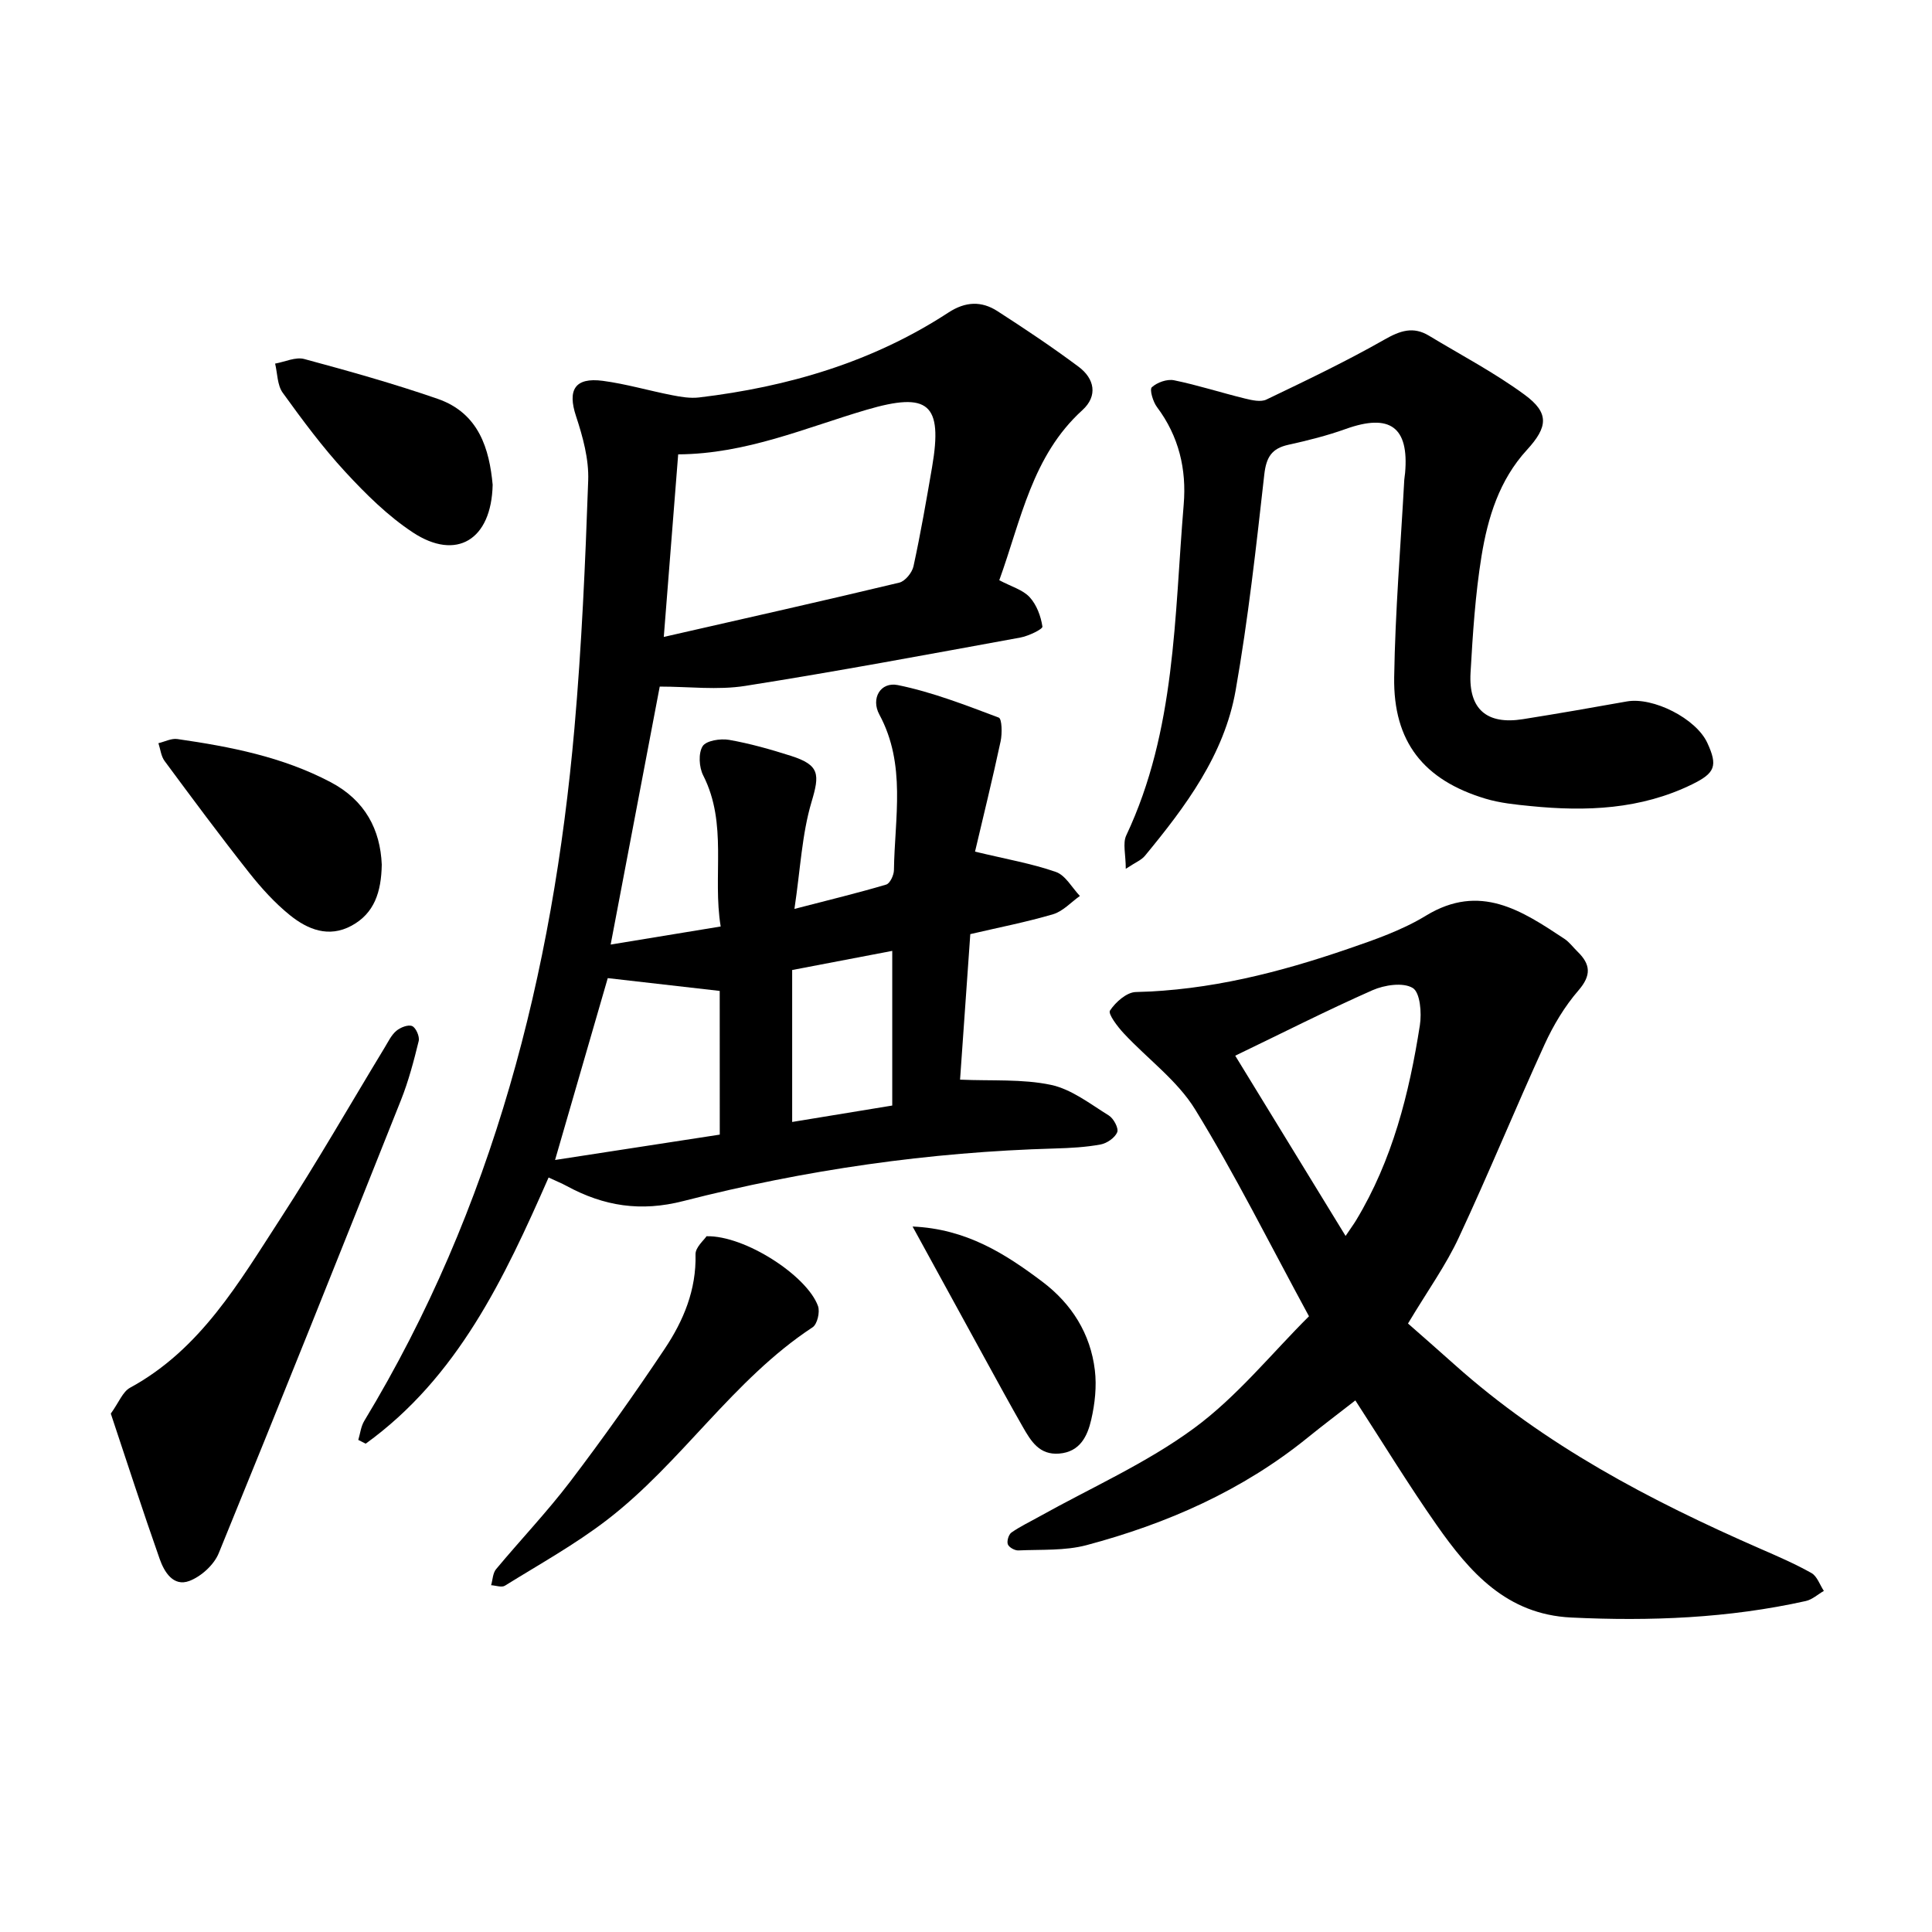
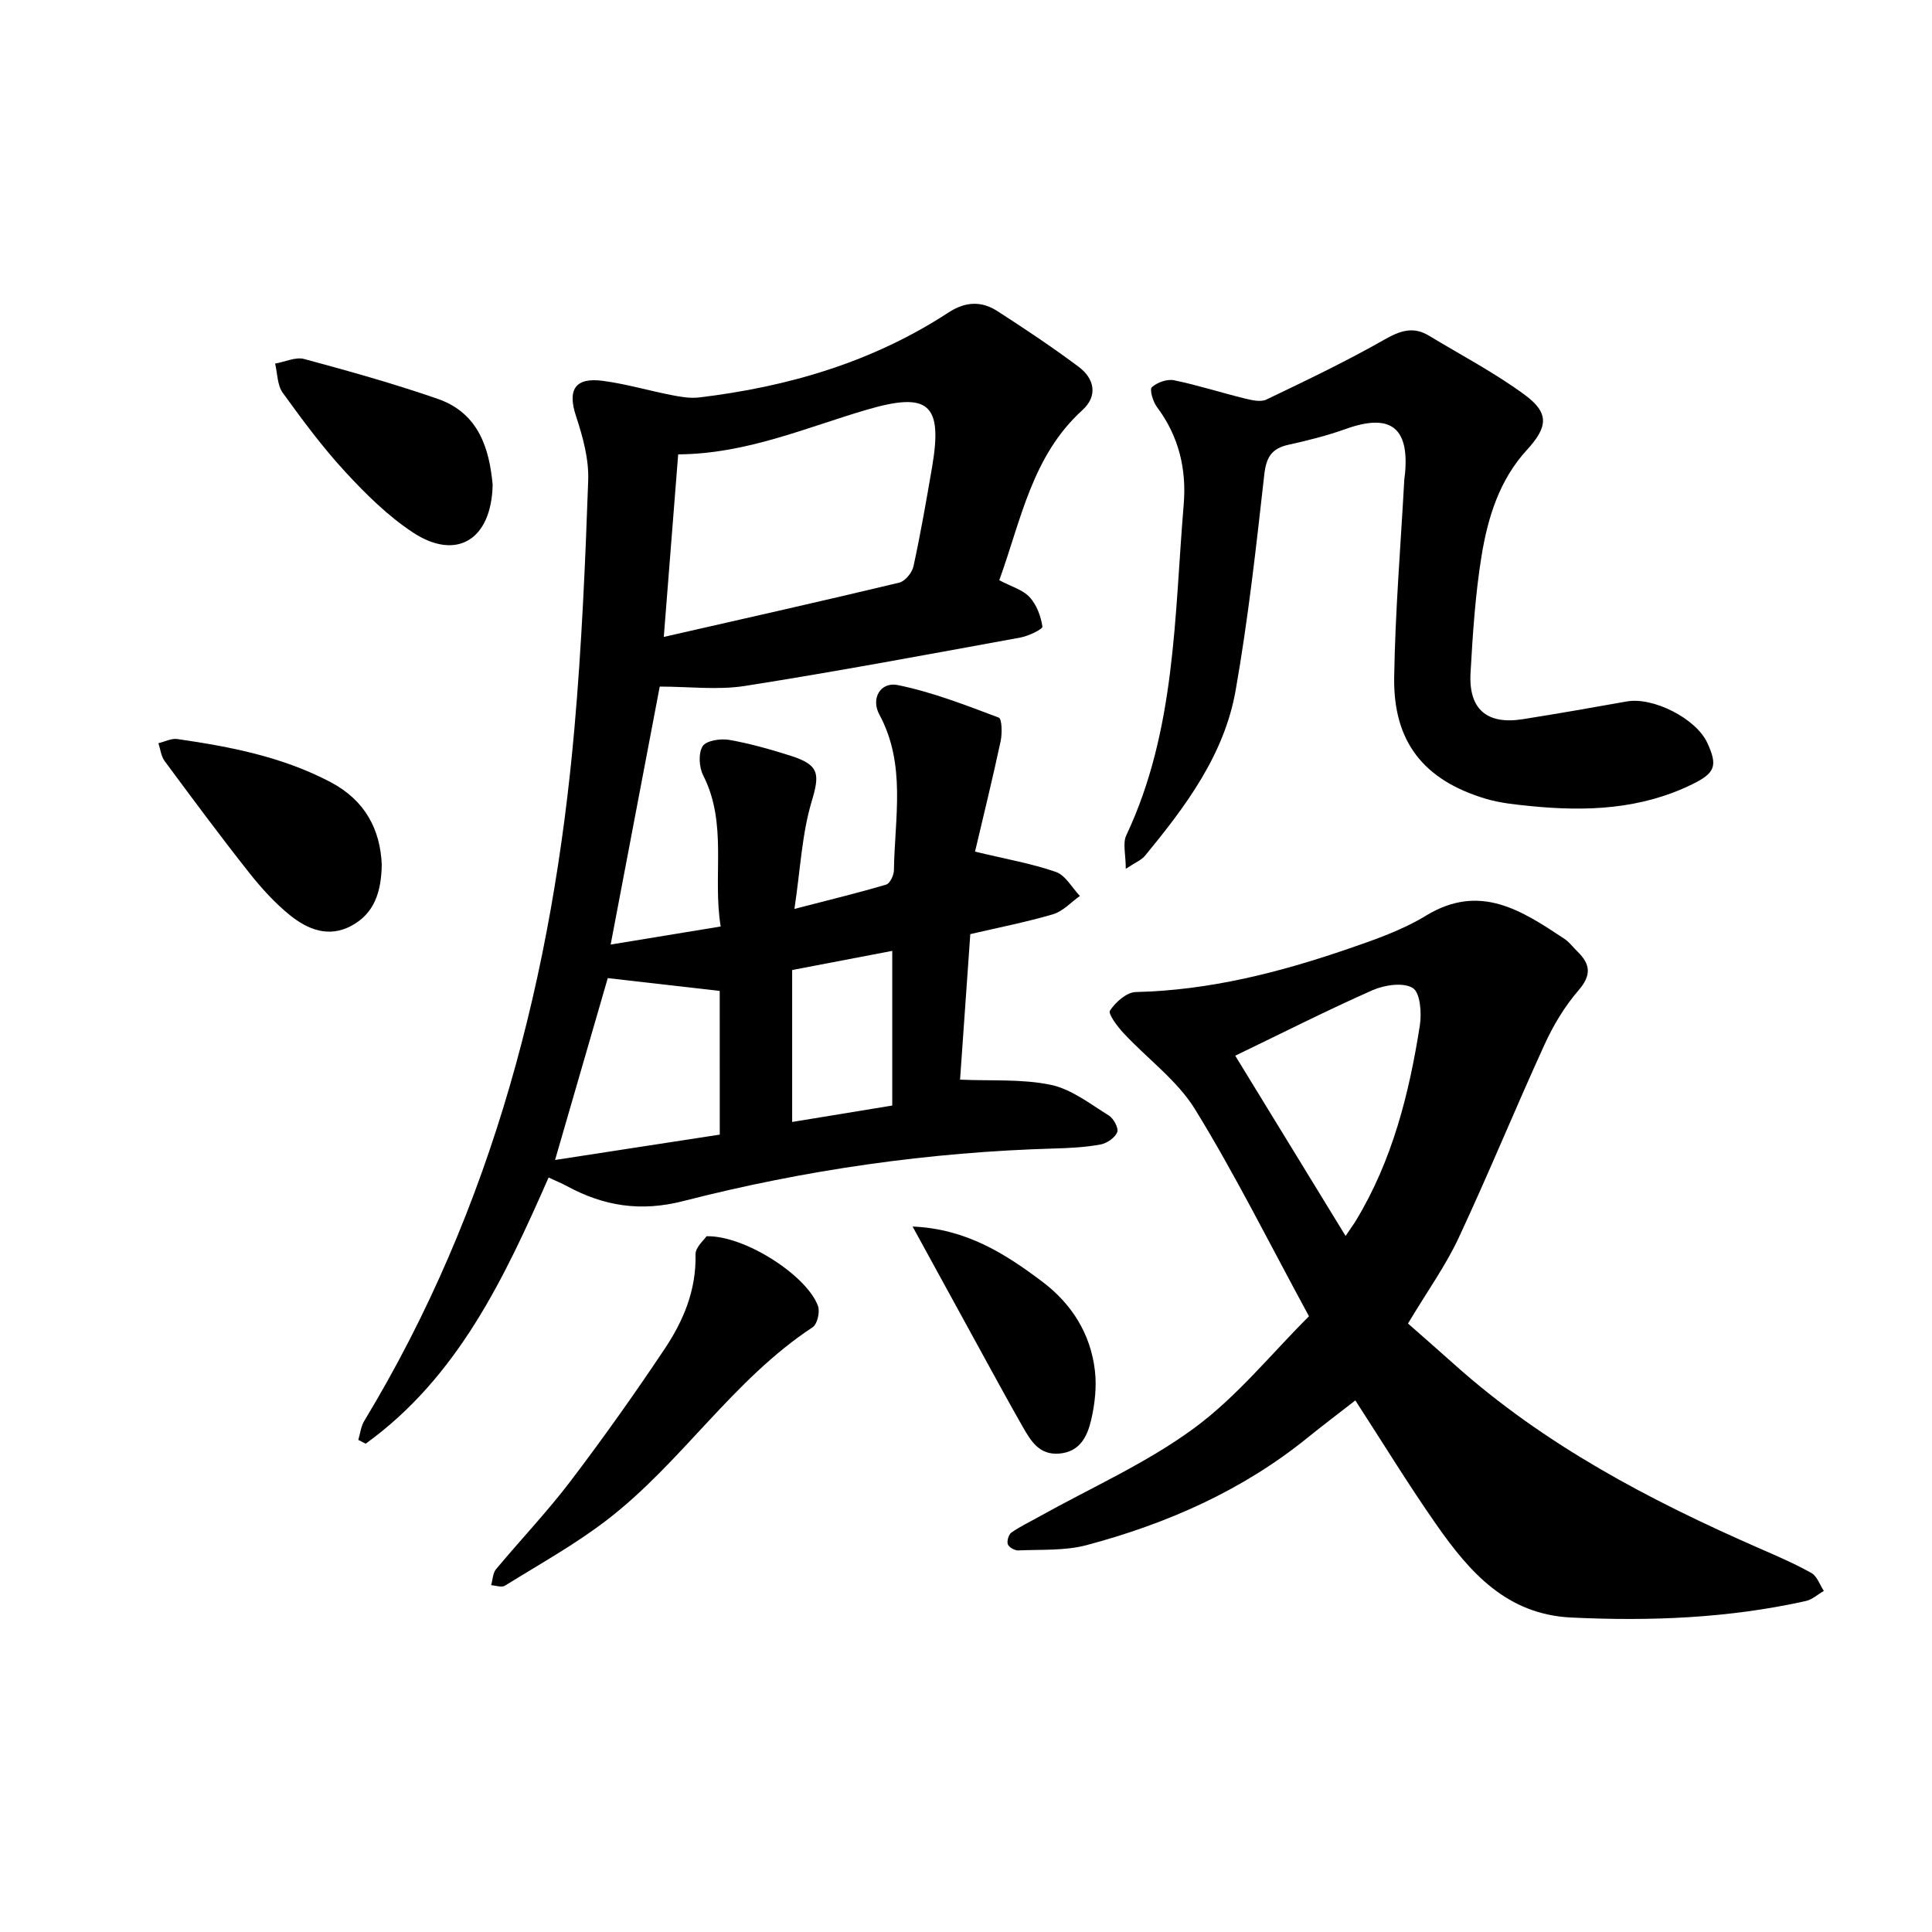
<svg xmlns="http://www.w3.org/2000/svg" enable-background="new 0 0 400 400" viewBox="0 0 400 400">
-   <path d="m206.89 120.13c2.49 1.32 4.86 1.97 6.28 3.5 1.45 1.57 2.34 3.96 2.65 6.1.08.54-2.89 1.96-4.58 2.27-18.96 3.46-37.92 7.01-56.96 10.01-5.7.9-11.65.14-17.69.14-3.26 17.16-6.6 34.68-10.16 53.41 7.64-1.25 14.8-2.43 22.78-3.74-1.73-10.51 1.5-21.21-3.62-31.28-.86-1.69-1.03-4.58-.12-6.04.73-1.17 3.69-1.63 5.48-1.32 4.34.76 8.62 1.98 12.83 3.32 5.96 1.91 5.94 3.83 4.24 9.53-1.99 6.68-2.3 13.86-3.54 22.15 7.36-1.91 13.22-3.32 19-5.04.78-.23 1.59-1.95 1.6-2.99.15-10.83 2.58-21.84-3.02-32.21-1.8-3.33.23-6.83 3.83-6.1 7.13 1.45 14.03 4.15 20.89 6.73.67.25.73 3.29.39 4.89-1.67 7.8-3.58 15.54-5.3 22.86 6.51 1.57 11.78 2.47 16.75 4.21 1.99.7 3.33 3.26 4.96 4.97-1.84 1.3-3.5 3.17-5.54 3.78-5.57 1.64-11.29 2.75-17.15 4.12-.73 10.39-1.45 20.62-2.12 30.13 6.59.29 12.88-.17 18.81 1.08 4.26.9 8.13 3.95 11.99 6.34.99.61 2.07 2.64 1.74 3.46-.47 1.15-2.13 2.3-3.44 2.54-3.09.57-6.28.74-9.43.83-26.06.73-51.75 4.42-76.94 10.88-8.88 2.28-16.48 1.05-24.13-3.09-1.1-.6-2.28-1.07-3.79-1.78-9.18 20.89-18.84 41.37-37.87 55.11-.51-.26-1.02-.52-1.53-.78.4-1.32.54-2.79 1.24-3.94 26.68-44.11 39.03-92.6 43.51-143.4 1.5-17.05 2.25-34.19 2.85-51.3.16-4.42-1.11-9.05-2.52-13.32-1.8-5.43-.25-8.08 5.56-7.31 4.82.64 9.54 2.04 14.33 2.97 1.82.36 3.75.68 5.57.47 18.45-2.2 35.95-7.33 51.64-17.58 3.54-2.31 6.84-2.42 10.14-.3 5.71 3.68 11.37 7.46 16.81 11.52 3.29 2.45 4.04 6.02.79 8.98-10.42 9.46-12.68 22.7-17.21 35.22zm-69.46 11.74c17.09-3.9 32.95-7.45 48.75-11.24 1.22-.29 2.66-2.07 2.95-3.39 1.48-6.81 2.67-13.68 3.85-20.55 2.25-13.15-.77-15.6-13.53-11.86-12.65 3.71-24.9 9.15-39.04 9.24-.97 12.21-1.92 24.3-2.98 37.8zm11.58 73.29c-8.09-.93-15.49-1.77-23.18-2.65-3.43 11.82-7.04 24.29-10.91 37.65 12.02-1.85 23.15-3.57 34.1-5.25-.01-10.51-.01-20.27-.01-29.75zm35.72 23.73c0-10.67 0-21.17 0-32.02-7 1.34-13.58 2.59-20.72 3.96v31.46c6.62-1.1 13.56-2.23 20.72-3.4z" />
+   <path d="m206.89 120.13c2.49 1.32 4.86 1.97 6.28 3.5 1.45 1.57 2.34 3.96 2.65 6.1.08.54-2.89 1.96-4.58 2.27-18.96 3.46-37.92 7.01-56.96 10.01-5.7.9-11.65.14-17.69.14-3.26 17.16-6.6 34.68-10.16 53.41 7.64-1.25 14.8-2.43 22.78-3.74-1.73-10.51 1.5-21.21-3.62-31.28-.86-1.69-1.03-4.58-.12-6.04.73-1.17 3.69-1.63 5.48-1.32 4.34.76 8.62 1.98 12.83 3.32 5.96 1.91 5.94 3.83 4.24 9.53-1.99 6.68-2.3 13.86-3.54 22.15 7.36-1.91 13.22-3.32 19-5.04.78-.23 1.59-1.95 1.6-2.99.15-10.83 2.58-21.84-3.02-32.21-1.8-3.33.23-6.83 3.83-6.1 7.13 1.45 14.03 4.15 20.89 6.73.67.25.73 3.29.39 4.89-1.67 7.8-3.58 15.54-5.3 22.86 6.51 1.57 11.78 2.47 16.75 4.21 1.99.7 3.33 3.26 4.96 4.97-1.84 1.3-3.5 3.17-5.54 3.78-5.57 1.64-11.29 2.75-17.15 4.12-.73 10.39-1.45 20.62-2.12 30.13 6.59.29 12.88-.17 18.81 1.08 4.26.9 8.13 3.95 11.99 6.34.99.61 2.07 2.64 1.74 3.46-.47 1.15-2.13 2.3-3.44 2.54-3.09.57-6.28.74-9.43.83-26.06.73-51.75 4.42-76.94 10.88-8.88 2.28-16.48 1.05-24.13-3.09-1.1-.6-2.28-1.07-3.79-1.78-9.18 20.89-18.84 41.37-37.87 55.11-.51-.26-1.02-.52-1.53-.78.4-1.32.54-2.79 1.24-3.94 26.68-44.11 39.03-92.6 43.51-143.4 1.5-17.05 2.25-34.19 2.85-51.3.16-4.42-1.11-9.05-2.52-13.32-1.8-5.43-.25-8.08 5.56-7.31 4.82.64 9.54 2.04 14.33 2.97 1.82.36 3.75.68 5.57.47 18.45-2.2 35.95-7.33 51.64-17.58 3.54-2.31 6.84-2.42 10.14-.3 5.71 3.68 11.37 7.46 16.81 11.52 3.29 2.45 4.04 6.02.79 8.98-10.42 9.46-12.68 22.7-17.21 35.22zm-69.46 11.74c17.09-3.9 32.95-7.45 48.75-11.24 1.22-.29 2.66-2.07 2.95-3.39 1.48-6.81 2.67-13.68 3.85-20.55 2.25-13.15-.77-15.6-13.53-11.86-12.65 3.71-24.9 9.15-39.04 9.24-.97 12.21-1.92 24.3-2.98 37.8zm11.58 73.29c-8.09-.93-15.49-1.77-23.18-2.65-3.43 11.82-7.04 24.29-10.91 37.65 12.02-1.85 23.15-3.57 34.1-5.25-.01-10.51-.01-20.27-.01-29.75m35.72 23.73c0-10.67 0-21.17 0-32.02-7 1.34-13.58 2.59-20.72 3.96v31.46c6.62-1.1 13.56-2.23 20.72-3.4z" />
  <path d="m291.51 274.02c3.01 2.65 6.34 5.55 9.63 8.5 18.66 16.69 40.48 28.14 63.2 38.08 3.62 1.58 7.27 3.15 10.7 5.08 1.18.66 1.73 2.44 2.57 3.7-1.24.71-2.39 1.79-3.72 2.09-16.03 3.57-32.25 4.21-48.61 3.42-13.36-.65-20.99-9.38-27.83-19.14-5.81-8.29-11.09-16.95-16.84-25.81-3.48 2.71-6.73 5.16-9.89 7.72-13.53 10.96-29.1 17.8-45.74 22.24-4.5 1.2-9.42.88-14.15 1.1-.74.03-1.94-.64-2.17-1.27-.24-.66.17-2.02.74-2.43 1.8-1.26 3.81-2.21 5.74-3.29 10.76-6.01 22.23-11.07 32.08-18.32 8.9-6.54 16.05-15.47 23.79-23.17-8.22-15.14-15.29-29.35-23.56-42.81-3.69-6.01-9.87-10.48-14.79-15.77-1.29-1.38-3.3-4.04-2.85-4.71 1.15-1.75 3.46-3.8 5.35-3.84 15.22-.35 29.73-4.05 43.97-8.95 5.52-1.89 11.17-3.86 16.11-6.87 11.19-6.81 19.84-1.03 28.65 4.8 1.04.69 1.81 1.77 2.72 2.65 2.7 2.63 2.91 4.89.19 8.04-2.85 3.29-5.19 7.2-7.01 11.18-6.06 13.25-11.58 26.76-17.75 39.96-2.65 5.72-6.39 10.91-10.53 17.82zm-35.77-55.45c7.48 12.22 15 24.49 22.85 37.32 1.14-1.7 1.69-2.44 2.17-3.23 7.52-12.44 11-26.25 13.21-40.4.4-2.56.06-6.78-1.48-7.71-1.99-1.21-5.84-.63-8.32.46-9.35 4.13-18.48 8.77-28.43 13.56z" />
  <path d="m233.08 179.88c0-2.96-.67-5.29.1-6.92 10.26-21.75 9.95-45.31 11.89-68.48.62-7.33-1-14.16-5.53-20.2-.83-1.1-1.57-3.63-1.07-4.1 1.1-1.01 3.16-1.74 4.6-1.45 4.94 1.01 9.77 2.58 14.68 3.78 1.44.35 3.27.78 4.45.21 8.24-3.95 16.51-7.9 24.45-12.42 3.25-1.85 5.94-2.77 9.2-.8 6.63 4.01 13.54 7.63 19.77 12.2 5.18 3.79 4.88 6.68.51 11.45-5.71 6.22-8.1 14.01-9.4 22-1.29 7.97-1.81 16.08-2.27 24.15-.43 7.54 3.38 10.78 10.83 9.6 7.18-1.14 14.35-2.39 21.51-3.67 5.47-.98 14.36 3.54 16.68 8.57 2.21 4.78 1.6 6.26-3.13 8.58-10.66 5.22-21.95 5.66-33.45 4.51-3.14-.31-6.34-.63-9.34-1.53-12.81-3.85-19.12-11.78-18.91-25.15.21-13.63 1.35-27.25 2.09-40.87.03-.47.13-.94.17-1.42.83-9.52-3.14-12.38-12.28-9.11-3.85 1.38-7.86 2.39-11.86 3.27-3.47.76-4.6 2.56-5.01 6.14-1.68 14.95-3.33 29.93-5.94 44.74-2.35 13.33-10.35 24.01-18.78 34.23-.73.89-1.98 1.37-3.96 2.69z" />
-   <path d="m22.94 292.67c1.68-2.33 2.46-4.52 3.98-5.35 14.64-7.97 22.6-21.88 31.2-35.11 7.5-11.54 14.35-23.51 21.5-35.29.74-1.21 1.38-2.6 2.42-3.48.84-.72 2.46-1.36 3.29-1 .78.33 1.58 2.16 1.36 3.08-1.01 4.13-2.1 8.28-3.67 12.23-12.47 31.32-24.98 62.63-37.74 93.84-.98 2.4-3.64 4.81-6.08 5.73-3.31 1.24-5.2-1.86-6.15-4.58-3.51-9.96-6.75-20-10.11-30.07z" />
  <path d="m146.28 255.95c7.96-.19 20.83 8.19 23.08 14.46.44 1.22-.15 3.76-1.12 4.39-16.52 10.86-27.12 28.03-42.6 39.91-6.61 5.08-13.99 9.17-21.1 13.59-.67.42-1.89-.04-2.86-.1.33-1.12.34-2.49 1.02-3.31 5.07-6.09 10.56-11.85 15.35-18.14 6.8-8.95 13.32-18.13 19.56-27.48 3.9-5.83 6.58-12.23 6.39-19.59-.02-1.45 1.76-2.93 2.28-3.73z" />
  <path d="m79.04 179.01c-.1 5.7-1.55 10.1-6.26 12.65-4.73 2.56-9.07.78-12.74-2.17-3.16-2.55-5.96-5.65-8.49-8.85-5.98-7.57-11.73-15.32-17.47-23.08-.74-1-.87-2.45-1.28-3.69 1.31-.31 2.68-1.04 3.92-.86 10.95 1.58 21.75 3.67 31.7 8.91 7.22 3.79 10.32 9.89 10.62 17.09z" />
  <path d="m102 100.37c-.25 11.47-7.55 15.77-16.5 9.88-5.18-3.41-9.76-7.95-14-12.54-4.72-5.11-8.89-10.75-12.97-16.4-1.13-1.57-1.08-4-1.57-6.03 2.02-.36 4.24-1.43 6.03-.95 9.27 2.5 18.54 5.1 27.61 8.24 8.62 2.98 10.72 10.48 11.4 17.8z" />
  <path d="m188.94 253.94c11.13.48 19.21 5.65 26.9 11.45 6.03 4.55 9.94 10.73 10.84 18.31.4 3.34.01 6.92-.75 10.22-.78 3.38-2.3 6.68-6.64 7.03-4.11.33-5.84-2.58-7.51-5.49-2.67-4.67-5.24-9.39-7.83-14.11-4.85-8.83-9.68-17.67-15.01-27.41z" />
</svg>